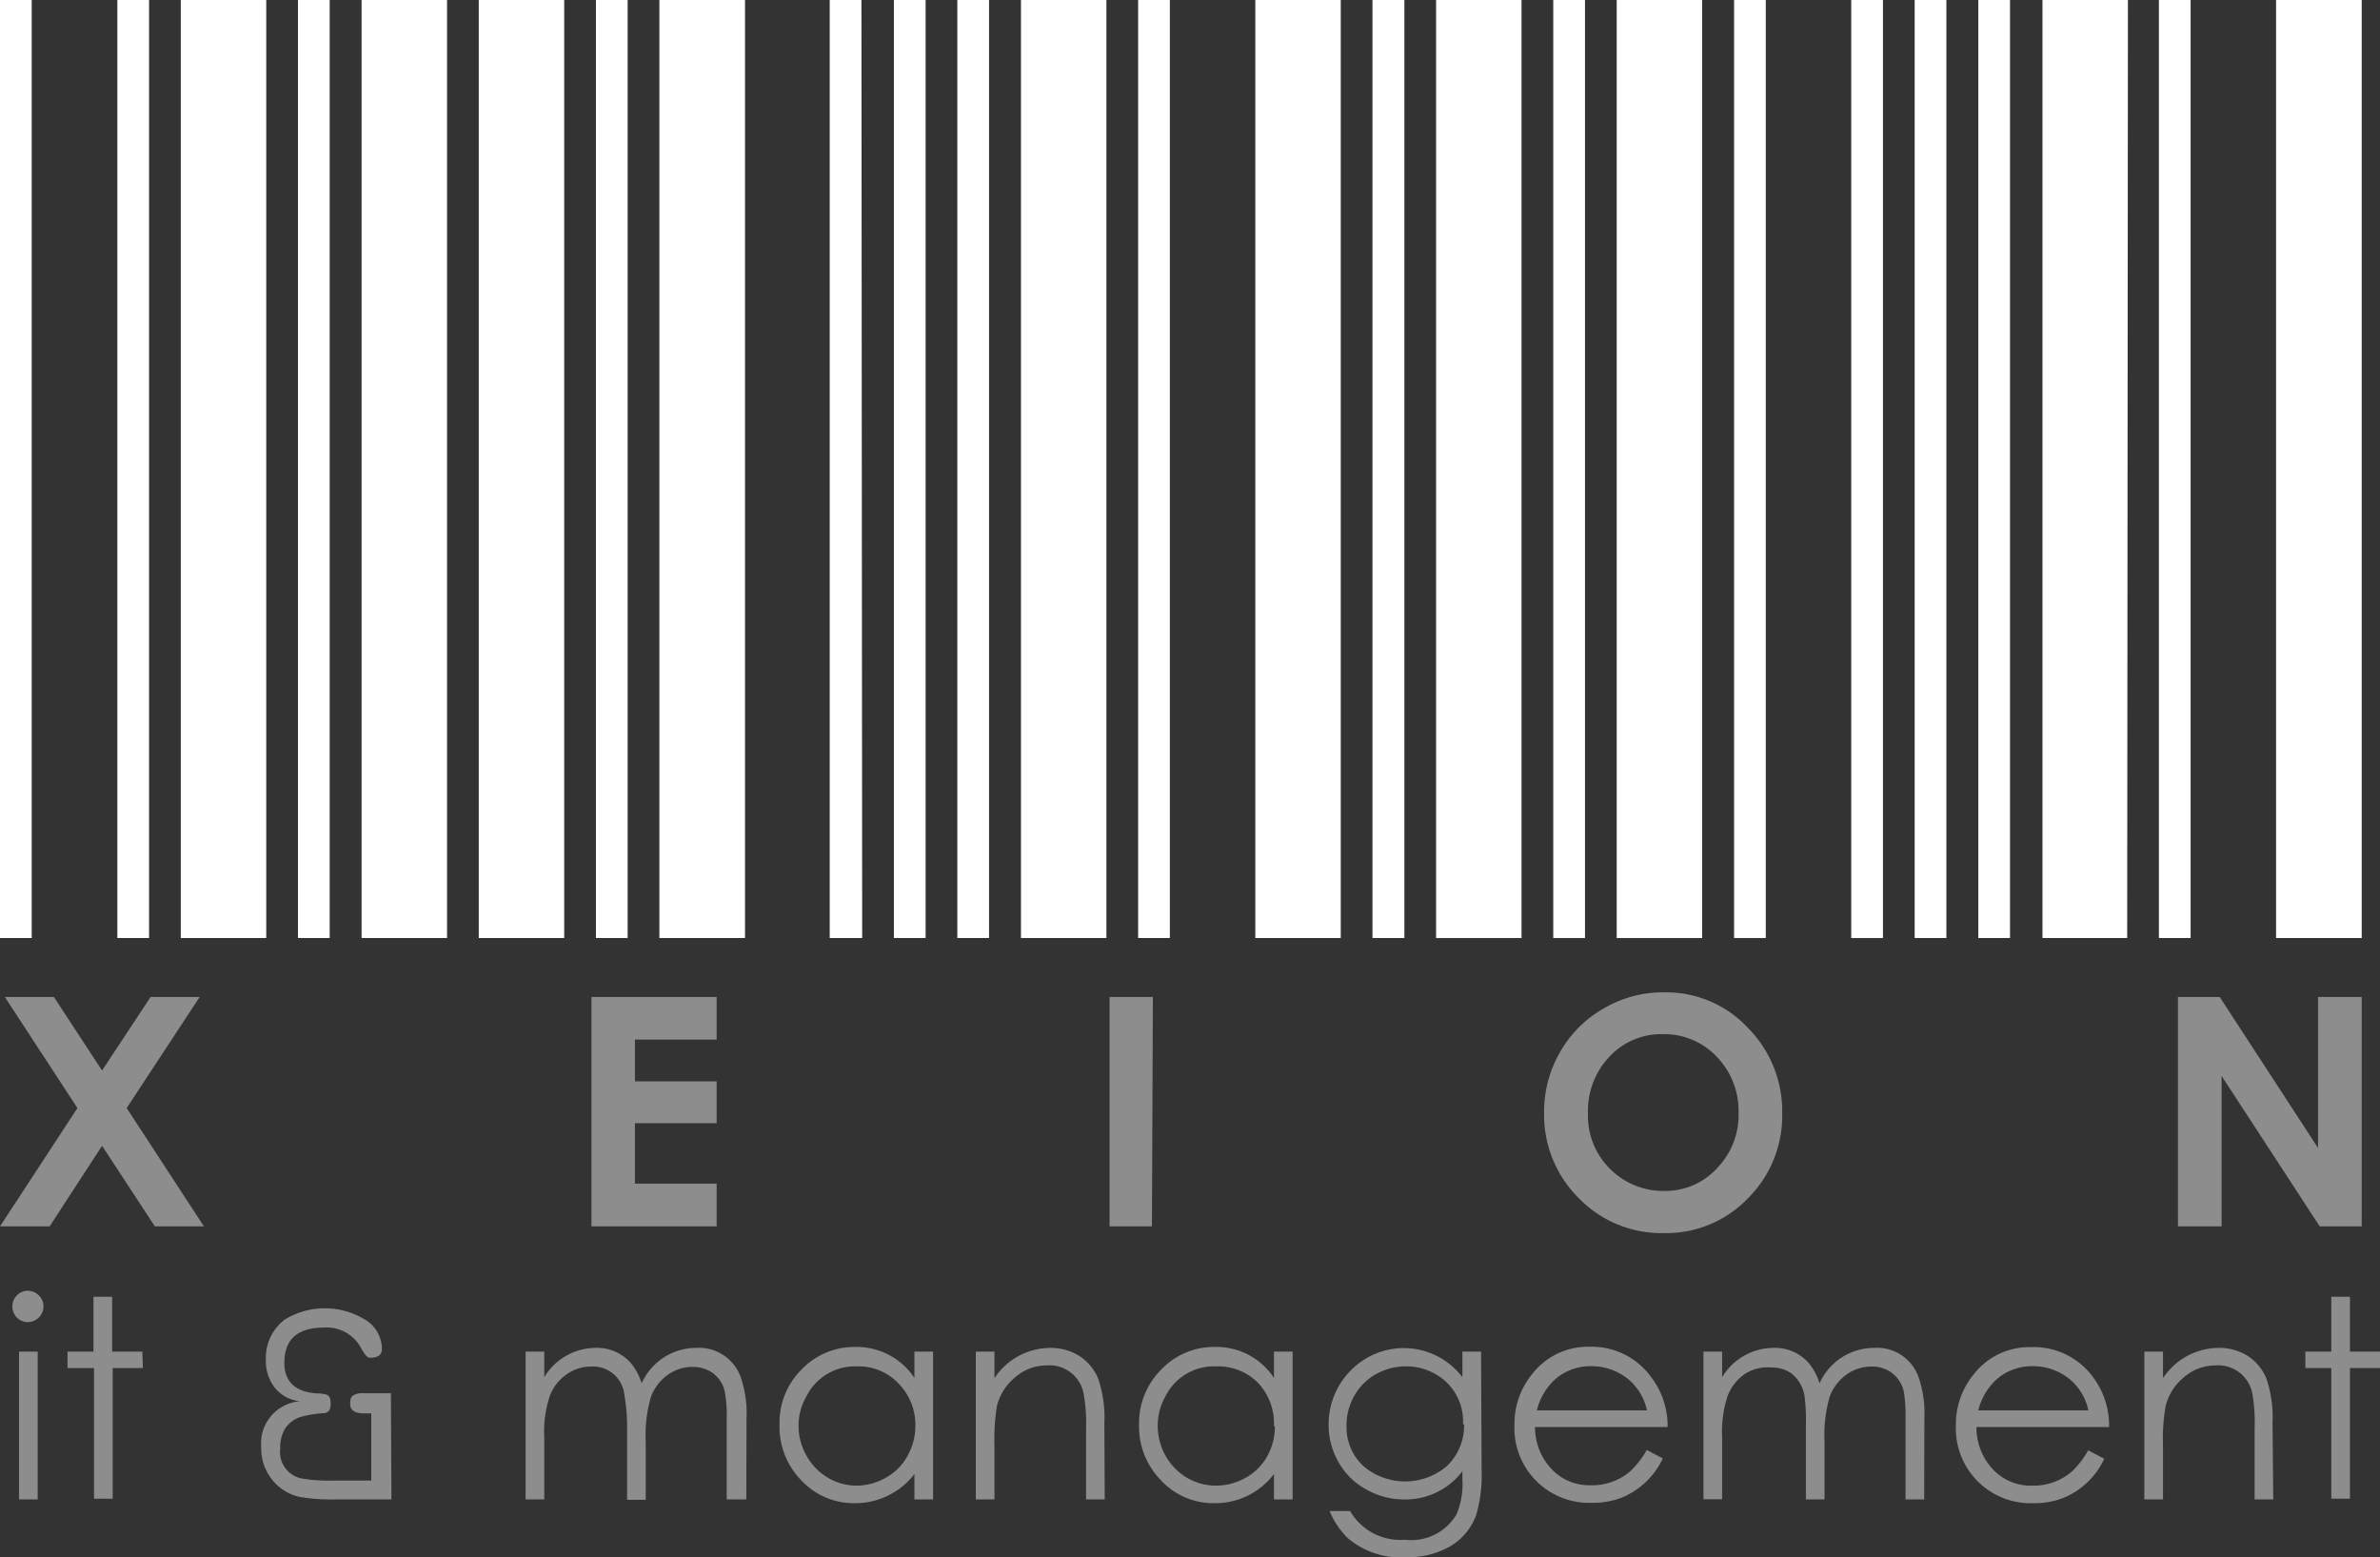
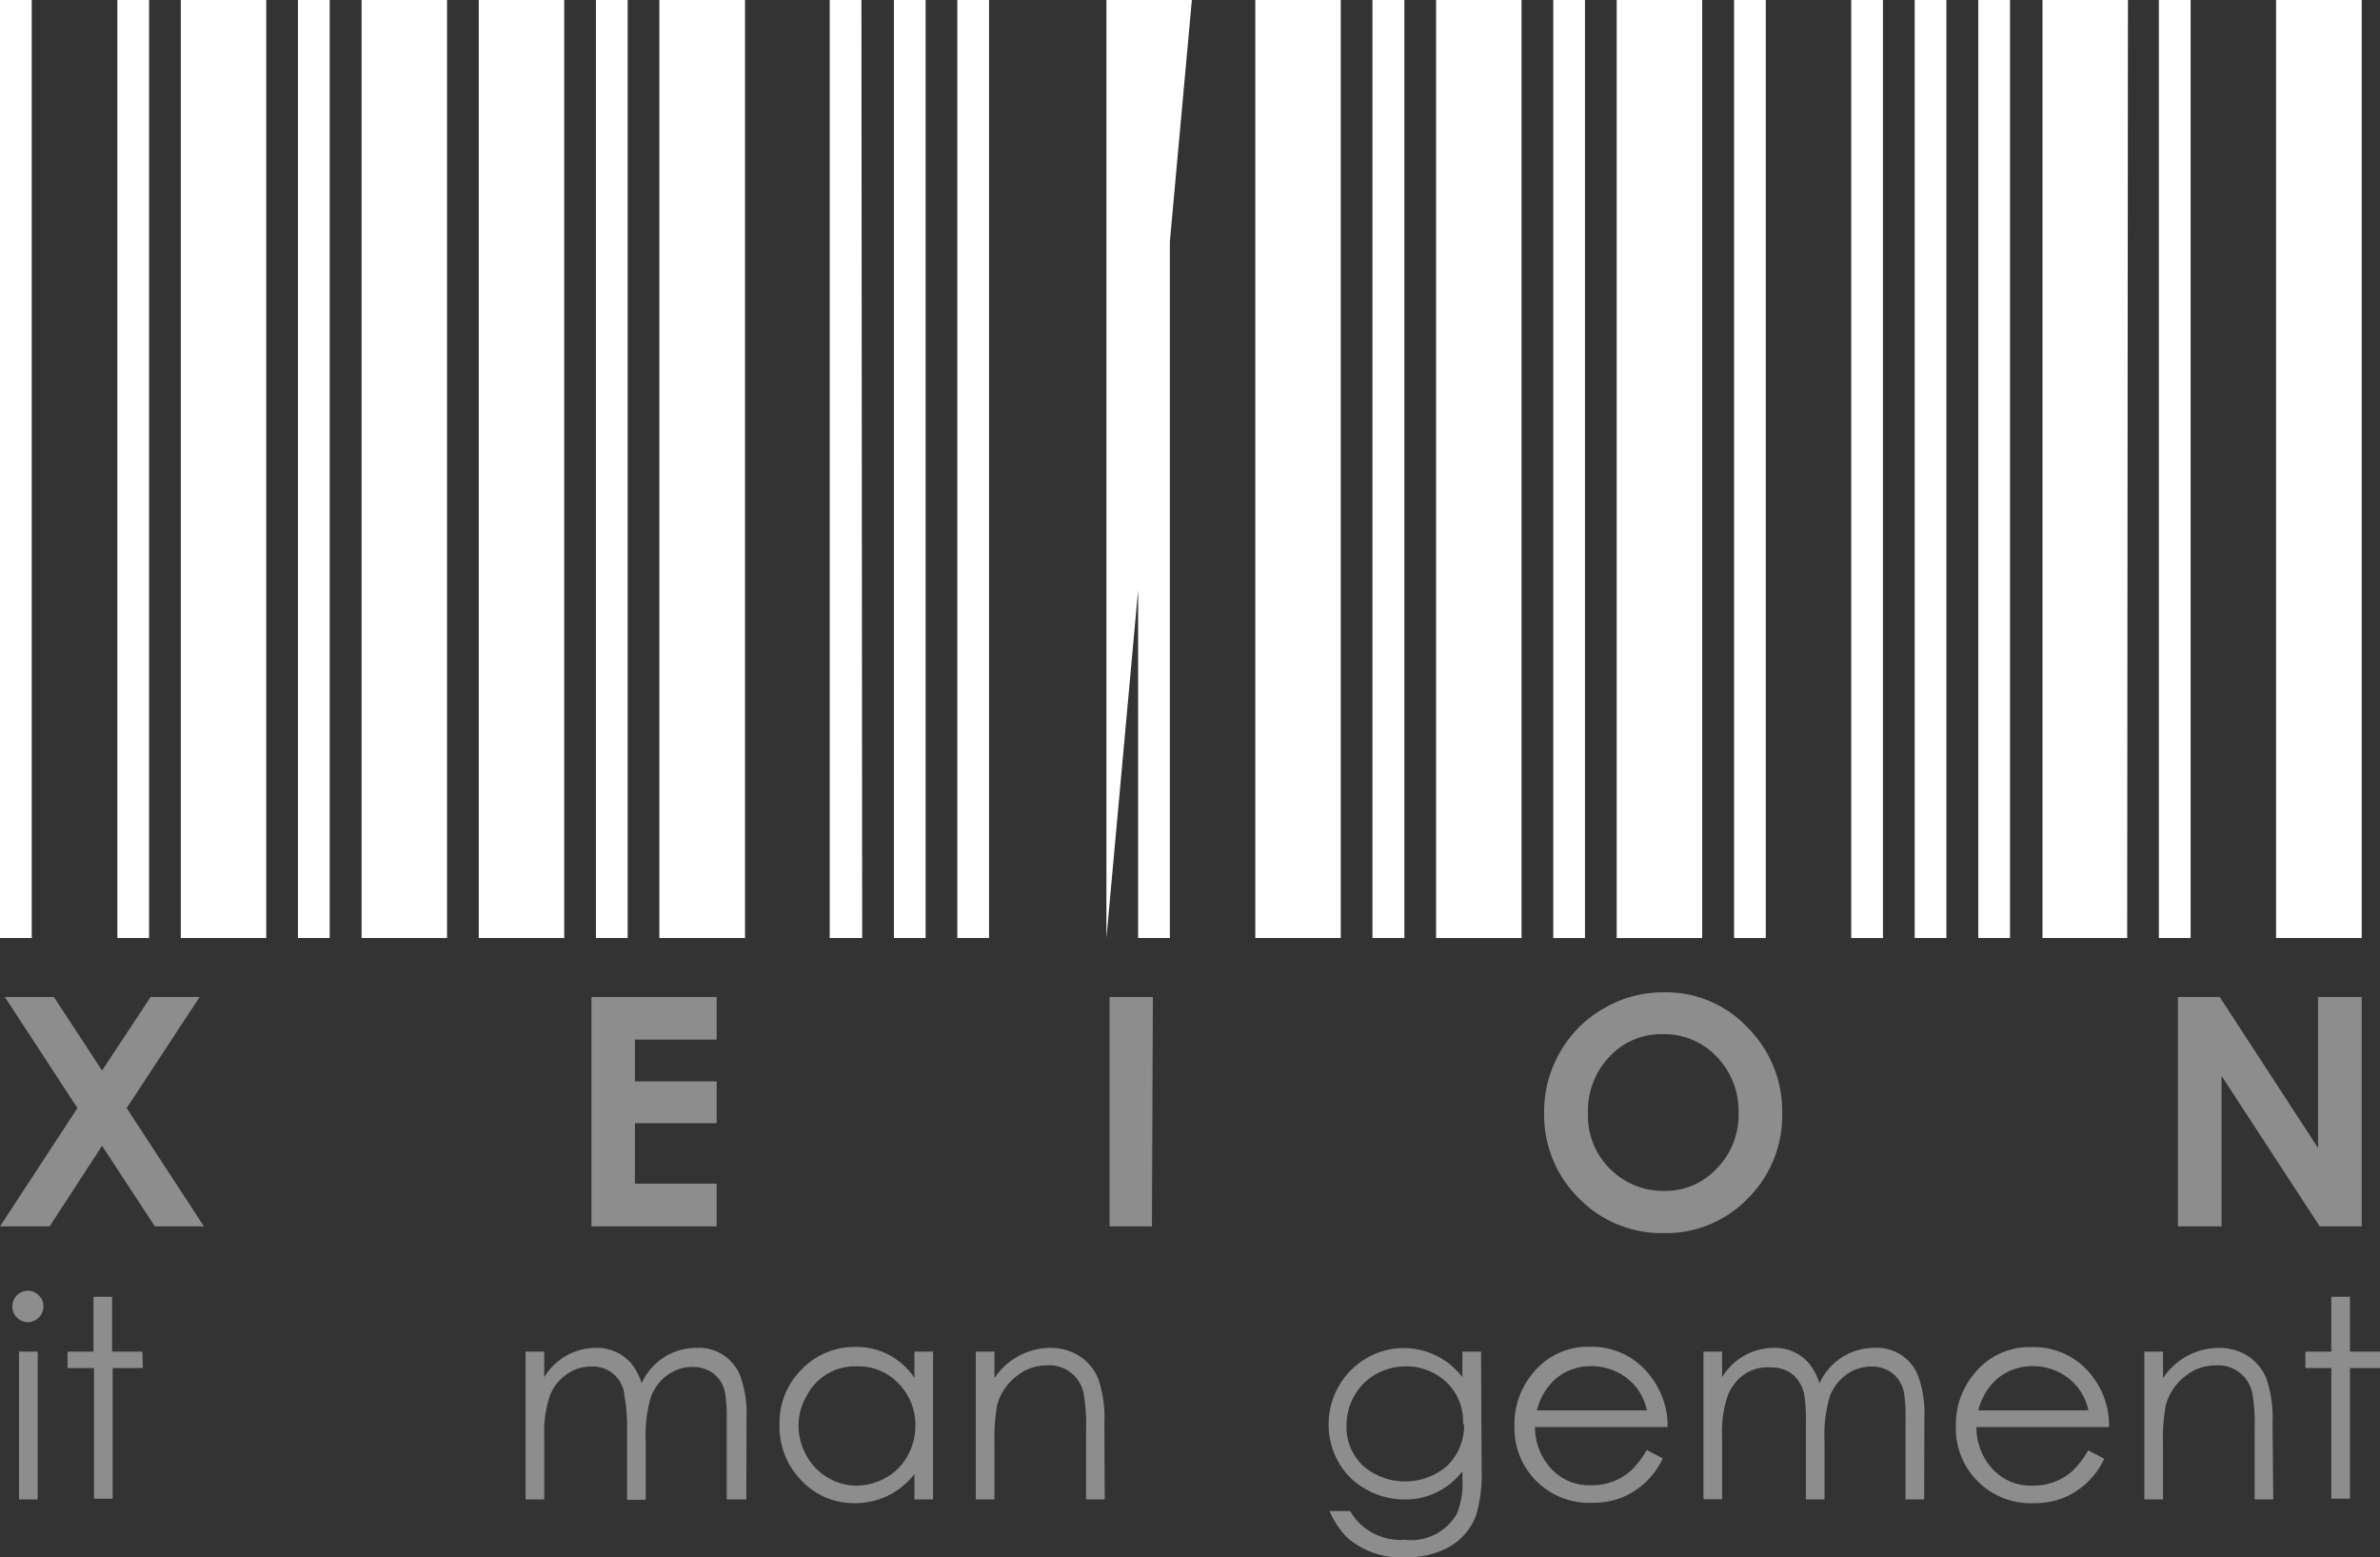
<svg xmlns="http://www.w3.org/2000/svg" id="Ebene_1" data-name="Ebene 1" viewBox="0 0 127.56 83.44">
  <rect x="0" y="0" width="127.56" height="83.44" fill="#333333" stroke="none" />
  <defs>
    <style>
      .cls-1 {
        fill: #8d8d8e;
      }

      .cls-2 {
        fill: #fff;
      }
    </style>
  </defs>
  <g>
    <path class="cls-1" d="M19.46,67.06H16.83L14,62.74l-2.81,4.32H8.53l4.15-6.34L8.79,54.77h2.63L14,58.71l2.6-3.94h2.63l-3.91,5.95Z" transform="translate(-8.53 -1.35)" />
    <path class="cls-1" d="M46.94,67.06H40.23V54.77h6.71v2.28H42.56v2.24h4.38v2.24H42.56v3.24h4.38Z" transform="translate(-8.53 -1.35)" />
    <path class="cls-1" d="M70.27,67.06H68V54.77h2.32Z" transform="translate(-8.53 -1.35)" />
    <path class="cls-1" d="M104.05,61a6.25,6.25,0,0,1-1.83,4.55,6.08,6.08,0,0,1-4.51,1.87,6.18,6.18,0,0,1-4.56-1.87,6.27,6.27,0,0,1-1.86-4.59,6.34,6.34,0,0,1,.85-3.23,6.17,6.17,0,0,1,2.35-2.35,6.23,6.23,0,0,1,3.21-.86,6,6,0,0,1,4.52,1.91A6.34,6.34,0,0,1,104.05,61Zm-2.34,0a4.17,4.17,0,0,0-1.14-3,3.86,3.86,0,0,0-2.9-1.24A3.79,3.79,0,0,0,94.76,58a4.2,4.2,0,0,0-1.12,3,4,4,0,0,0,1.46,3.23,4,4,0,0,0,2.61.93,3.76,3.76,0,0,0,2.87-1.24A4.09,4.09,0,0,0,101.71,60.94Z" transform="translate(-8.53 -1.35)" />
    <path class="cls-1" d="M135.11,67.06h-2.25L127.6,59v8.06h-2.34V54.77h2.24l5.27,8.09V54.77h2.34Z" transform="translate(-8.53 -1.35)" />
  </g>
  <g>
    <path class="cls-2" d="M10.23,51.61H8.53V1.35h1.7Zm6.29,0h-1.7V1.35h1.7Zm6.28,0H18.22V1.35H22.8Zm3.4,0H24.5V1.35h1.7Zm6.29,0H27.91V1.35h4.58Z" transform="translate(-8.53 -1.35)" />
    <path class="cls-2" d="M38.77,51.61H34.19V1.35h4.58Zm3.4,0h-1.7V1.35h1.7Zm6.29,0H43.87V1.35h4.59Zm6.28,0H53V1.35h1.7Zm3.4,0h-1.7V1.35h1.7Z" transform="translate(-8.53 -1.35)" />
-     <path class="cls-2" d="M61.54,51.61h-1.7V1.35h1.7Zm6.29,0H63.25V1.35h4.58Zm3.4,0h-1.7V1.35h1.7Zm9.16,0H75.81V1.35h4.58Zm3.41,0H82.09V1.35H83.8Z" transform="translate(-8.53 -1.35)" />
+     <path class="cls-2" d="M61.54,51.61h-1.7V1.35h1.7Zm6.29,0V1.35h4.58Zm3.4,0h-1.7V1.35h1.7Zm9.16,0H75.81V1.35h4.58Zm3.41,0H82.09V1.35H83.8Z" transform="translate(-8.53 -1.35)" />
    <path class="cls-2" d="M90.08,51.61H85.5V1.35h4.58Zm3.4,0h-1.7V1.35h1.7Zm6.28,0H95.18V1.35h4.58Zm3.41,0h-1.7V1.35h1.7Zm6.28,0h-1.7V1.35h1.7Z" transform="translate(-8.53 -1.35)" />
    <path class="cls-2" d="M112.85,51.61h-1.7V1.35h1.7Zm3.41,0h-1.7V1.35h1.7Zm6.28,0H118V1.35h4.58Zm3.4,0h-1.7V1.35h1.7Zm9.17,0h-4.59V1.35h4.59Z" transform="translate(-8.53 -1.35)" />
  </g>
  <g>
    <path class="cls-1" d="M10.86,71.35a.85.85,0,0,1-.84.84.83.83,0,0,1-.59-.25.85.85,0,0,1,0-1.18.82.82,0,0,1,1.18,0A.78.78,0,0,1,10.86,71.35Zm-.31,10.34h-1V73.77h1Z" transform="translate(-8.53 -1.35)" />
    <path class="cls-1" d="M16.19,74.65H14.57v7h-1v-7H12.15v-.88h1.39V70.83h1v2.94h1.62Z" transform="translate(-8.53 -1.35)" />
-     <path class="cls-1" d="M29.51,81.69h-3a10.26,10.26,0,0,1-1.89-.13,2.57,2.57,0,0,1-1.56-1,2.66,2.66,0,0,1-.53-1.68,2.26,2.26,0,0,1,2.07-2.45,2,2,0,0,1-1.36-.75,2.31,2.31,0,0,1-.46-1.48,2.58,2.58,0,0,1,1-2.14A4.12,4.12,0,0,1,28,72a1.85,1.85,0,0,1,1,1.64c0,.31-.22.46-.65.46-.12,0-.27-.16-.44-.47a2.09,2.09,0,0,0-2-1.15c-1.43,0-2.14.63-2.14,1.89,0,1,.58,1.56,1.74,1.64a1.76,1.76,0,0,1,.54.07c.13.06.2.2.2.44a.77.77,0,0,1-.07.4.42.42,0,0,1-.36.15,6.16,6.16,0,0,0-1.11.18,1.56,1.56,0,0,0-.89.63,1.93,1.93,0,0,0-.27,1.09,1.44,1.44,0,0,0,1.17,1.6,8.59,8.59,0,0,0,1.58.11h2.13V77.08h-.37c-.51,0-.76-.17-.76-.49s.05-.4.17-.48A.94.94,0,0,1,28,76h1.48Z" transform="translate(-8.53 -1.35)" />
    <path class="cls-1" d="M48.53,81.69H47.48V77.37A7.22,7.22,0,0,0,47.39,76a1.66,1.66,0,0,0-.71-1.12,1.84,1.84,0,0,0-1-.29,2.28,2.28,0,0,0-1.37.43,2.52,2.52,0,0,0-.89,1.17,7.29,7.29,0,0,0-.28,2.42v3.1h-1v-4A9.57,9.57,0,0,0,42,76.13a1.69,1.69,0,0,0-1.78-1.56,2.23,2.23,0,0,0-1.35.44A2.45,2.45,0,0,0,38,76.14a6,6,0,0,0-.3,2.2v3.35h-1V73.77h1v1.37a3.24,3.24,0,0,1,2.71-1.57,2.43,2.43,0,0,1,1.94.82,3.19,3.19,0,0,1,.57,1.08,3.2,3.2,0,0,1,2.92-1.9,2.37,2.37,0,0,1,2.39,1.57,6,6,0,0,1,.31,2.23Z" transform="translate(-8.53 -1.35)" />
    <path class="cls-1" d="M58.54,81.69h-1V80.33a4,4,0,0,1-3.18,1.56,3.84,3.84,0,0,1-2.89-1.23,4.1,4.1,0,0,1-1.16-3,4,4,0,0,1,1.18-2.93,3.91,3.91,0,0,1,2.9-1.21,3.71,3.71,0,0,1,3.15,1.66V73.77h1Zm-.95-3.92a3.15,3.15,0,0,0-.89-2.28,2.94,2.94,0,0,0-2.23-.93,2.91,2.91,0,0,0-2.71,1.59,3.11,3.11,0,0,0-.43,1.59,3.19,3.19,0,0,0,.43,1.61,3.1,3.1,0,0,0,1.15,1.18,3,3,0,0,0,1.55.42A3.2,3.2,0,0,0,56,80.53a2.93,2.93,0,0,0,1.15-1.14A3.24,3.24,0,0,0,57.59,77.77Z" transform="translate(-8.53 -1.35)" />
    <path class="cls-1" d="M67.74,81.69h-1V77.92a9.09,9.09,0,0,0-.12-1.83,1.86,1.86,0,0,0-2-1.58,2.55,2.55,0,0,0-1.65.61,2.93,2.93,0,0,0-1,1.52,11,11,0,0,0-.14,2.15v2.9h-1V73.77h1v1.42a3.61,3.61,0,0,1,3-1.62,2.87,2.87,0,0,1,1.56.44,2.65,2.65,0,0,1,1,1.21,6.51,6.51,0,0,1,.33,2.39Z" transform="translate(-8.53 -1.35)" />
-     <path class="cls-1" d="M77.81,81.69h-1V80.33a3.94,3.94,0,0,1-3.17,1.56,3.82,3.82,0,0,1-2.89-1.23,4.11,4.11,0,0,1-1.17-3,4.05,4.05,0,0,1,1.19-2.93,3.9,3.9,0,0,1,2.9-1.21,3.68,3.68,0,0,1,3.14,1.66V73.77h1Zm-1-3.92A3.19,3.19,0,0,0,76,75.49a3,3,0,0,0-2.24-.93A2.92,2.92,0,0,0,71,76.15a3.21,3.21,0,0,0-.42,1.59A3.28,3.28,0,0,0,71,79.35a3.18,3.18,0,0,0,1.15,1.18,3.06,3.06,0,0,0,1.55.42,3.21,3.21,0,0,0,1.59-.42,2.93,2.93,0,0,0,1.15-1.14A3.24,3.24,0,0,0,76.86,77.77Z" transform="translate(-8.53 -1.35)" />
    <path class="cls-1" d="M87.94,80.08a7.7,7.7,0,0,1-.29,2.44,3.21,3.21,0,0,1-1.5,1.74,4.62,4.62,0,0,1-2.27.53,4.37,4.37,0,0,1-3.15-1.06,4.54,4.54,0,0,1-.94-1.42h1.1a3.11,3.11,0,0,0,2.93,1.54,2.82,2.82,0,0,0,2.78-1.37,4.22,4.22,0,0,0,.31-1.89v-.41a3.83,3.83,0,0,1-3.16,1.51,4.11,4.11,0,0,1-2-.54,3.71,3.71,0,0,1-1.48-1.46,4,4,0,0,1-.53-2,4.1,4.1,0,0,1,2-3.55,3.95,3.95,0,0,1,5.17,1V73.77h1Zm-1-2.42a2.88,2.88,0,0,0-1.5-2.7,3.11,3.11,0,0,0-1.55-.4,3.26,3.26,0,0,0-1.6.41,3,3,0,0,0-1.17,1.16,3.15,3.15,0,0,0-.42,1.59,2.84,2.84,0,0,0,.9,2.18,3.45,3.45,0,0,0,4.48,0A3,3,0,0,0,87,77.66Z" transform="translate(-8.53 -1.35)" />
    <path class="cls-1" d="M97.91,77.81H90.8A3.29,3.29,0,0,0,91.63,80a2.77,2.77,0,0,0,2.15.93,3.13,3.13,0,0,0,2.14-.76,4.82,4.82,0,0,0,.87-1.13l.86.45a4.17,4.17,0,0,1-2.22,2.11,4.27,4.27,0,0,1-1.57.27,4,4,0,0,1-3-1.18,4,4,0,0,1-1.16-3,4.19,4.19,0,0,1,.92-2.68,3.78,3.78,0,0,1,3.14-1.5A3.92,3.92,0,0,1,97,75.1,4.33,4.33,0,0,1,97.91,77.81Zm-1.11-.89a2.94,2.94,0,0,0-1.63-2.07,3.09,3.09,0,0,0-1.34-.3,2.87,2.87,0,0,0-2,.75,3.34,3.34,0,0,0-.93,1.62Z" transform="translate(-8.53 -1.35)" />
    <path class="cls-1" d="M111.66,81.69h-1V77.37a8.47,8.47,0,0,0-.08-1.39,1.71,1.71,0,0,0-.72-1.12,1.8,1.8,0,0,0-1-.29,2.3,2.3,0,0,0-1.37.43,2.59,2.59,0,0,0-.89,1.17,7.29,7.29,0,0,0-.28,2.42v3.1h-1v-4a10,10,0,0,0-.07-1.51,1.91,1.91,0,0,0-.73-1.26,1.86,1.86,0,0,0-1.06-.3A2.23,2.23,0,0,0,102,75a2.52,2.52,0,0,0-.87,1.13,6,6,0,0,0-.3,2.2v3.35h-1V73.77h1v1.37a3.24,3.24,0,0,1,2.72-1.57,2.42,2.42,0,0,1,1.93.82,3.19,3.19,0,0,1,.57,1.08,3.21,3.21,0,0,1,2.92-1.9,2.36,2.36,0,0,1,2.39,1.57,6,6,0,0,1,.31,2.23Z" transform="translate(-8.53 -1.35)" />
    <path class="cls-1" d="M121.57,77.81h-7.11a3.29,3.29,0,0,0,.83,2.21,2.77,2.77,0,0,0,2.15.93,3.13,3.13,0,0,0,2.14-.76,4.82,4.82,0,0,0,.87-1.13l.86.45a4.14,4.14,0,0,1-2.22,2.11,4.27,4.27,0,0,1-1.57.27,4,4,0,0,1-3-1.18,4,4,0,0,1-1.16-3,4.19,4.19,0,0,1,.92-2.68,3.78,3.78,0,0,1,3.14-1.5,3.92,3.92,0,0,1,3.23,1.53A4.33,4.33,0,0,1,121.57,77.81Zm-1.11-.89a2.94,2.94,0,0,0-1.63-2.07,3.09,3.09,0,0,0-1.34-.3,2.89,2.89,0,0,0-2,.75,3.34,3.34,0,0,0-.93,1.62Z" transform="translate(-8.53 -1.35)" />
    <path class="cls-1" d="M130.37,81.69h-1V77.92a9.32,9.32,0,0,0-.11-1.83,1.86,1.86,0,0,0-2-1.58,2.55,2.55,0,0,0-1.65.61,2.93,2.93,0,0,0-1,1.52,10,10,0,0,0-.15,2.15v2.9h-1V73.77h1v1.42a3.61,3.61,0,0,1,3-1.62A2.87,2.87,0,0,1,129,74a2.63,2.63,0,0,1,1,1.21,6.51,6.51,0,0,1,.33,2.39Z" transform="translate(-8.53 -1.35)" />
    <path class="cls-1" d="M136.09,74.65h-1.61v7h-1v-7h-1.39v-.88h1.39V70.83h1v2.94h1.61Z" transform="translate(-8.53 -1.35)" />
  </g>
</svg>